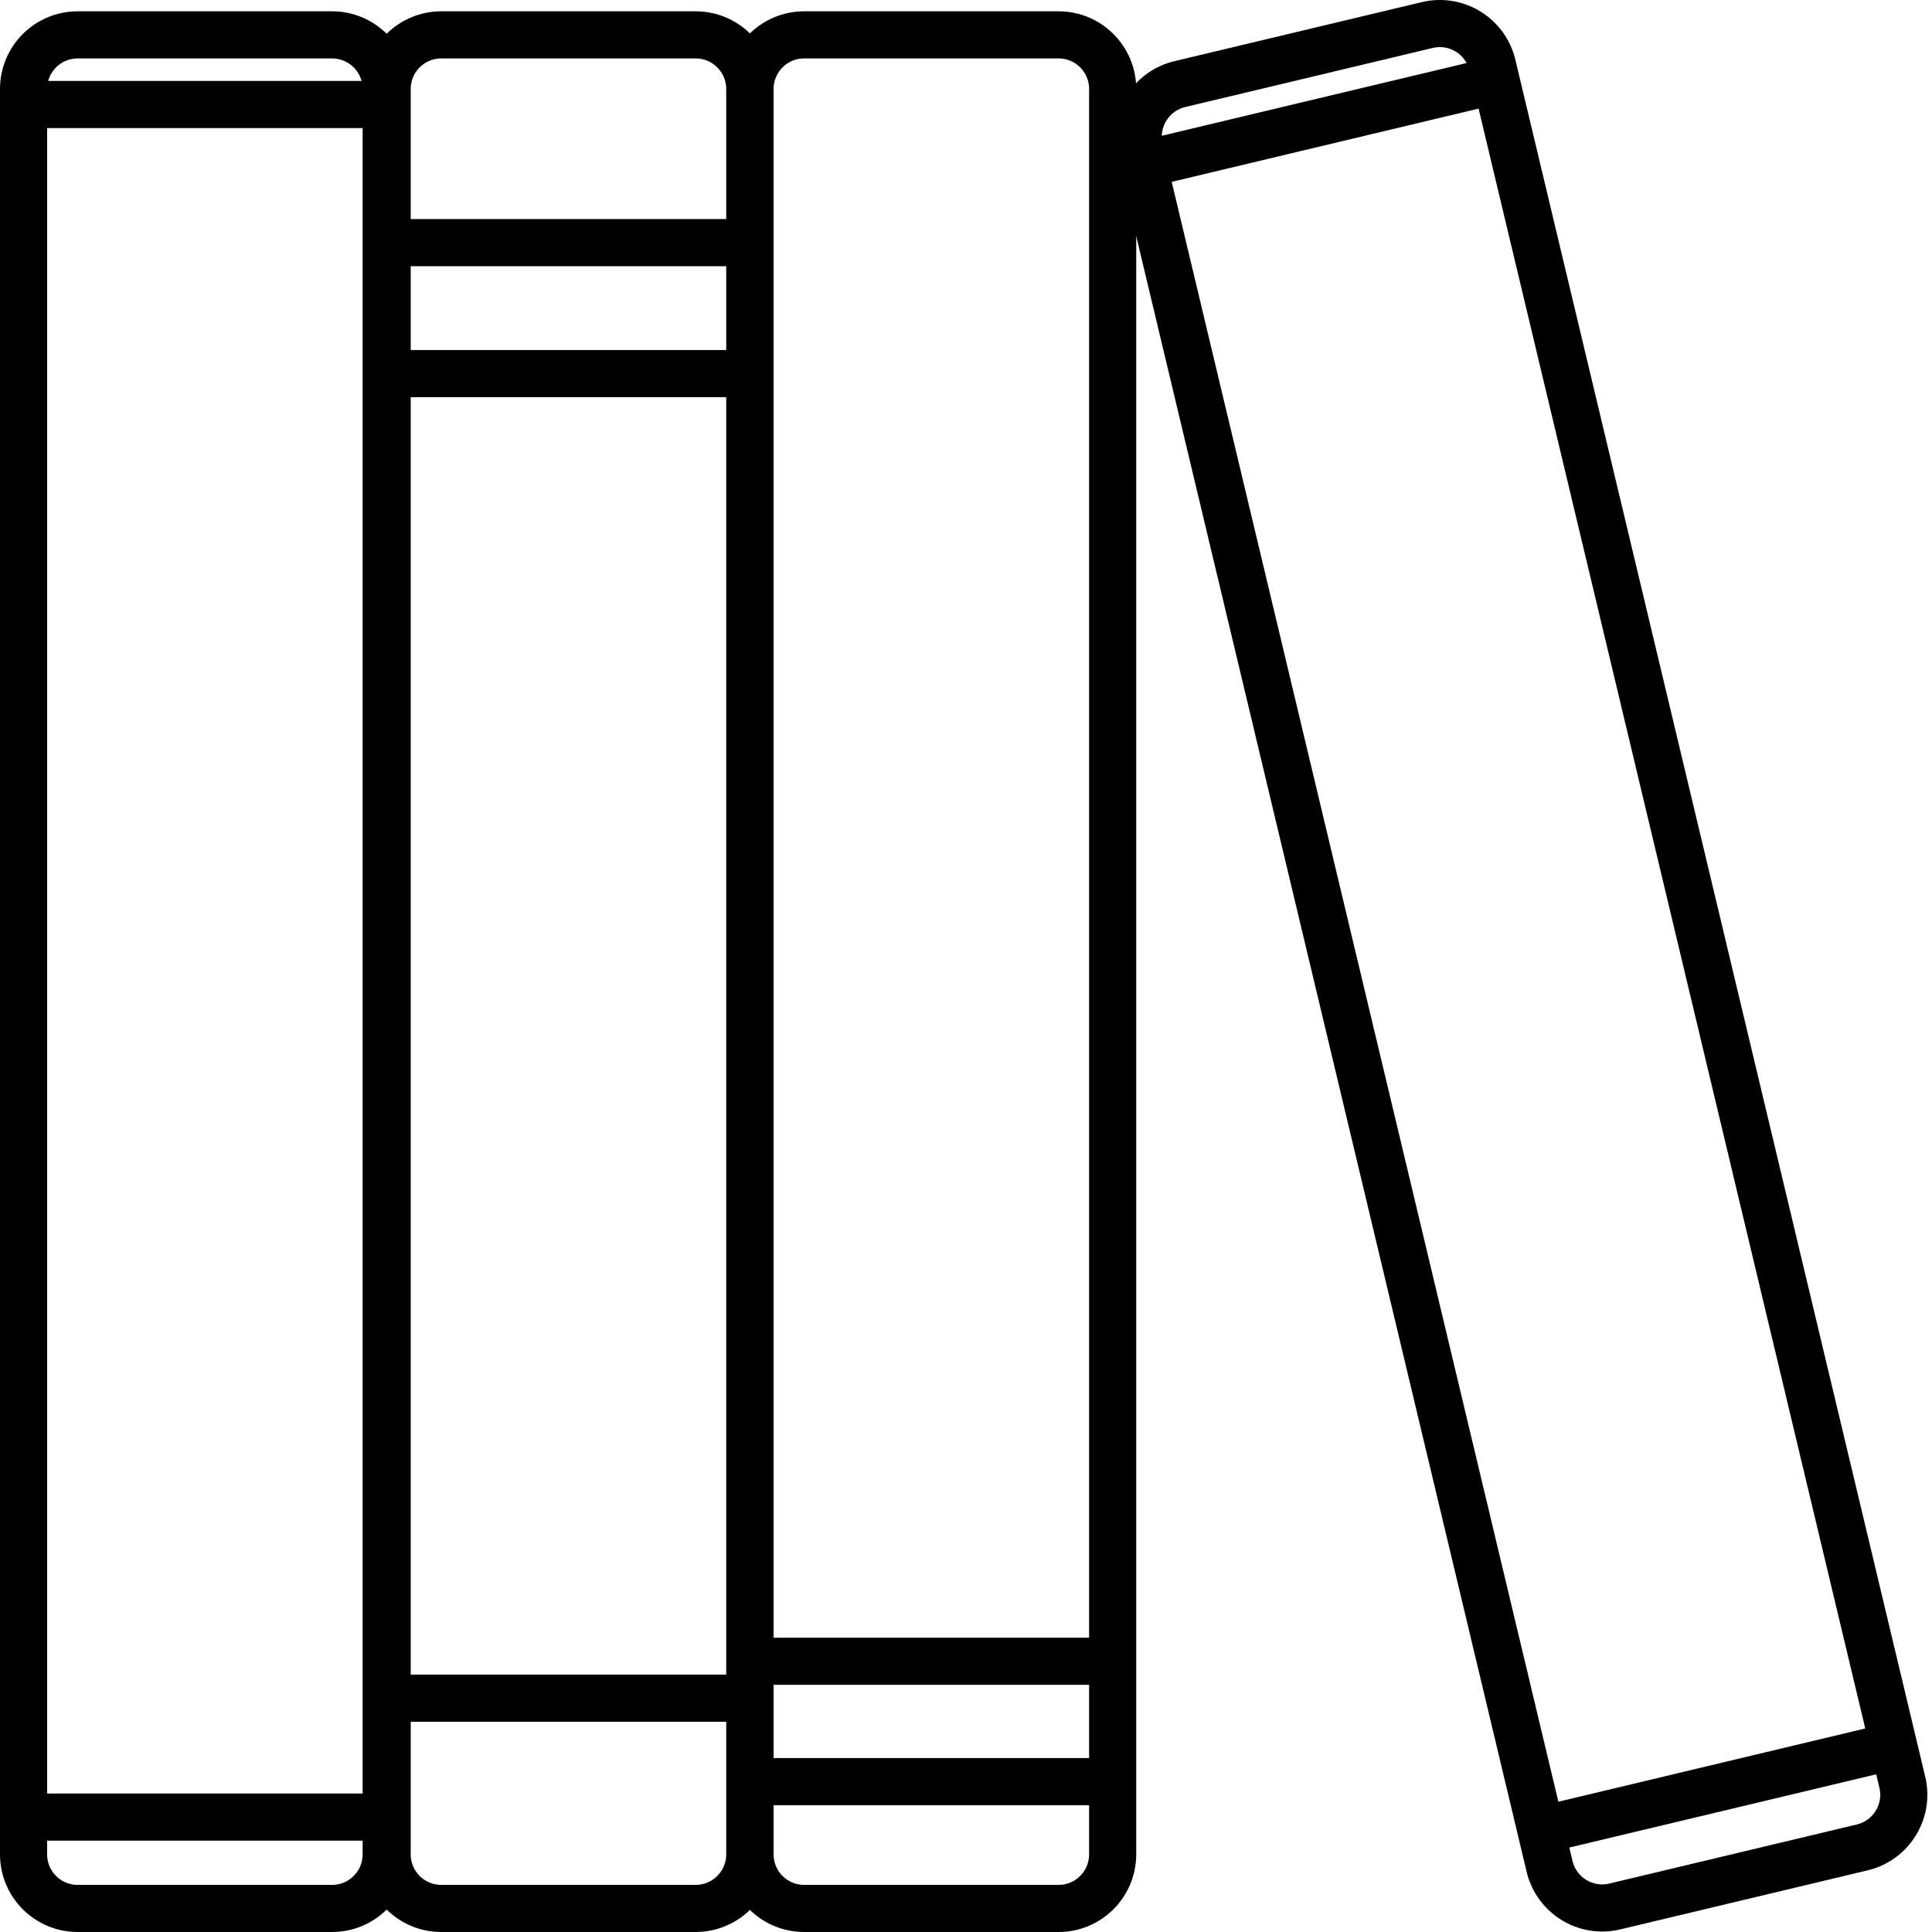
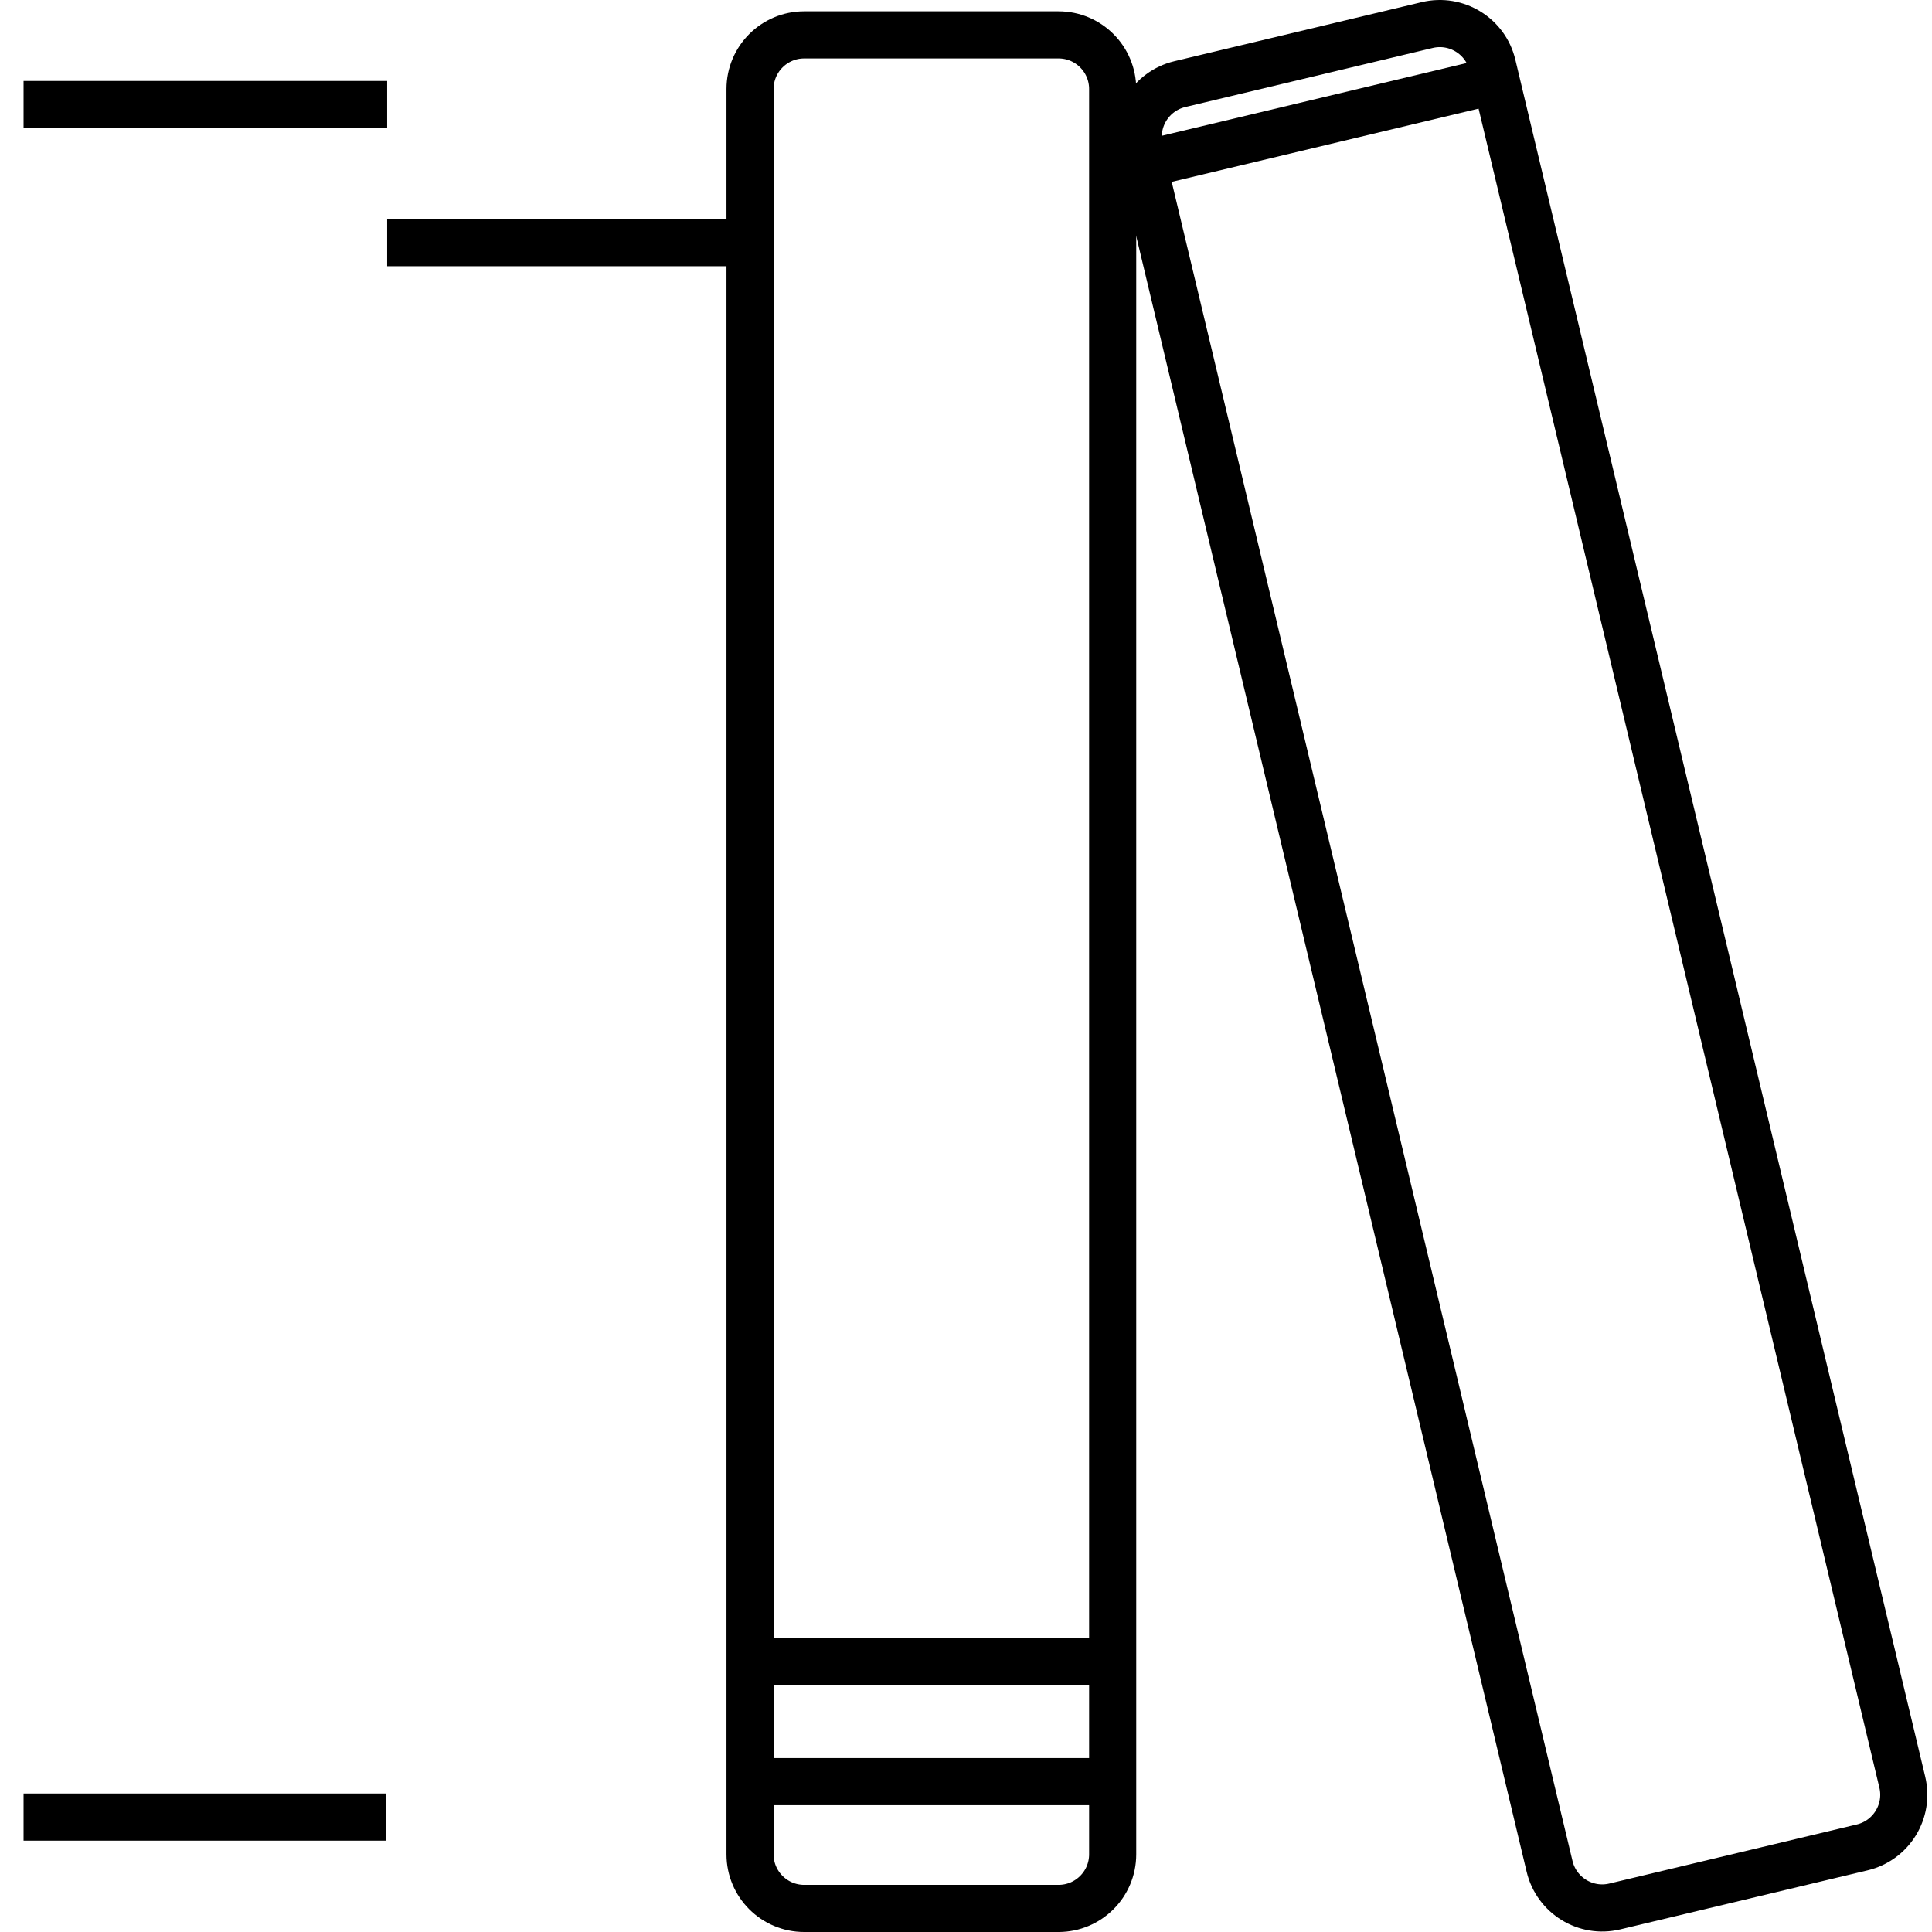
<svg xmlns="http://www.w3.org/2000/svg" width="82" height="82" viewBox="0 0 82 82" fill="none">
-   <path fill-rule="evenodd" clip-rule="evenodd" d="M31.823 3.777V78.704C31.823 79.972 30.794 81 29.526 81H18.728C17.46 81 16.432 79.972 16.432 78.704V3.777C16.432 2.509 17.46 1.48 18.728 1.48H29.526C30.794 1.48 31.823 2.509 31.823 3.777Z" stroke="black" stroke-width="2" stroke-linejoin="round" />
-   <path d="M16.432 72.076H31.823" stroke="black" stroke-width="2" stroke-linejoin="round" />
  <path d="M16.432 10.298H31.823" stroke="black" stroke-width="2" stroke-linejoin="round" />
-   <path d="M16.432 15.857H31.823" stroke="black" stroke-width="2" stroke-linejoin="round" />
-   <path fill-rule="evenodd" clip-rule="evenodd" d="M16.391 3.777V78.704C16.391 79.972 15.363 81 14.094 81H3.297C2.028 81 1 79.972 1 78.704V3.777C1 2.509 2.028 1.48 3.297 1.48H14.094C15.363 1.48 16.391 2.509 16.391 3.777Z" stroke="black" stroke-width="2" stroke-linejoin="round" />
  <path d="M1 77.122H16.391" stroke="black" stroke-width="2" stroke-linejoin="round" />
  <path d="M1 4.435H16.432" stroke="black" stroke-width="2" stroke-linejoin="round" />
  <path fill-rule="evenodd" clip-rule="evenodd" d="M63.343 2.764L80.74 75.643C81.034 76.877 80.272 78.115 79.039 78.41L68.536 80.917C67.302 81.212 66.064 80.45 65.769 79.216L48.373 6.337C48.078 5.104 48.84 3.865 50.074 3.57L60.576 1.063C61.81 0.769 63.049 1.53 63.343 2.764Z" stroke="black" stroke-width="2" stroke-linejoin="round" />
-   <path d="M65.401 77.675L80.372 74.102" stroke="black" stroke-width="2" stroke-linejoin="round" />
  <path d="M48.525 6.978L63.536 3.395" stroke="black" stroke-width="2" stroke-linejoin="round" />
  <path fill-rule="evenodd" clip-rule="evenodd" d="M47.225 3.777V78.704C47.225 79.972 46.197 81 44.928 81H34.131C32.862 81 31.834 79.972 31.834 78.704V3.777C31.834 2.509 32.862 1.48 34.131 1.48H44.928C46.197 1.48 47.225 2.509 47.225 3.777Z" stroke="black" stroke-width="2" stroke-linejoin="round" />
  <path d="M31.834 75.618H47.225" stroke="black" stroke-width="2" stroke-linejoin="round" />
  <path d="M31.834 70.509H47.225" stroke="black" stroke-width="2" stroke-linejoin="round" />
</svg>